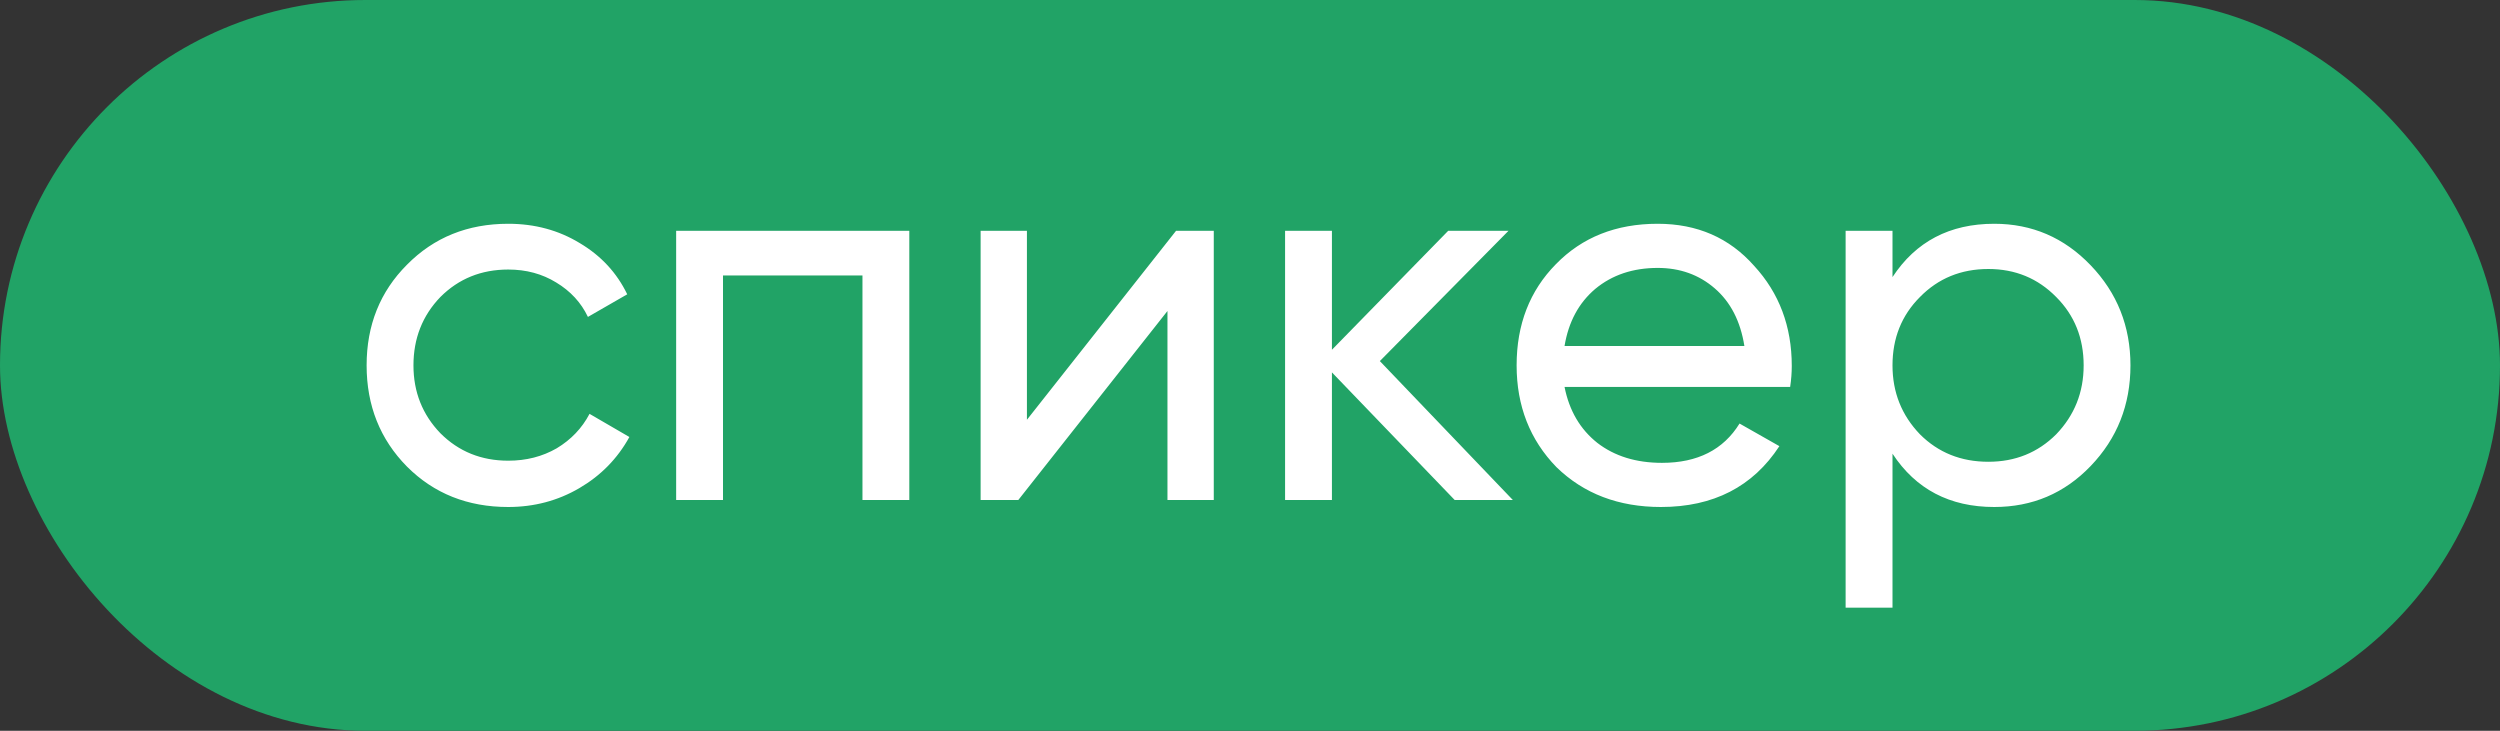
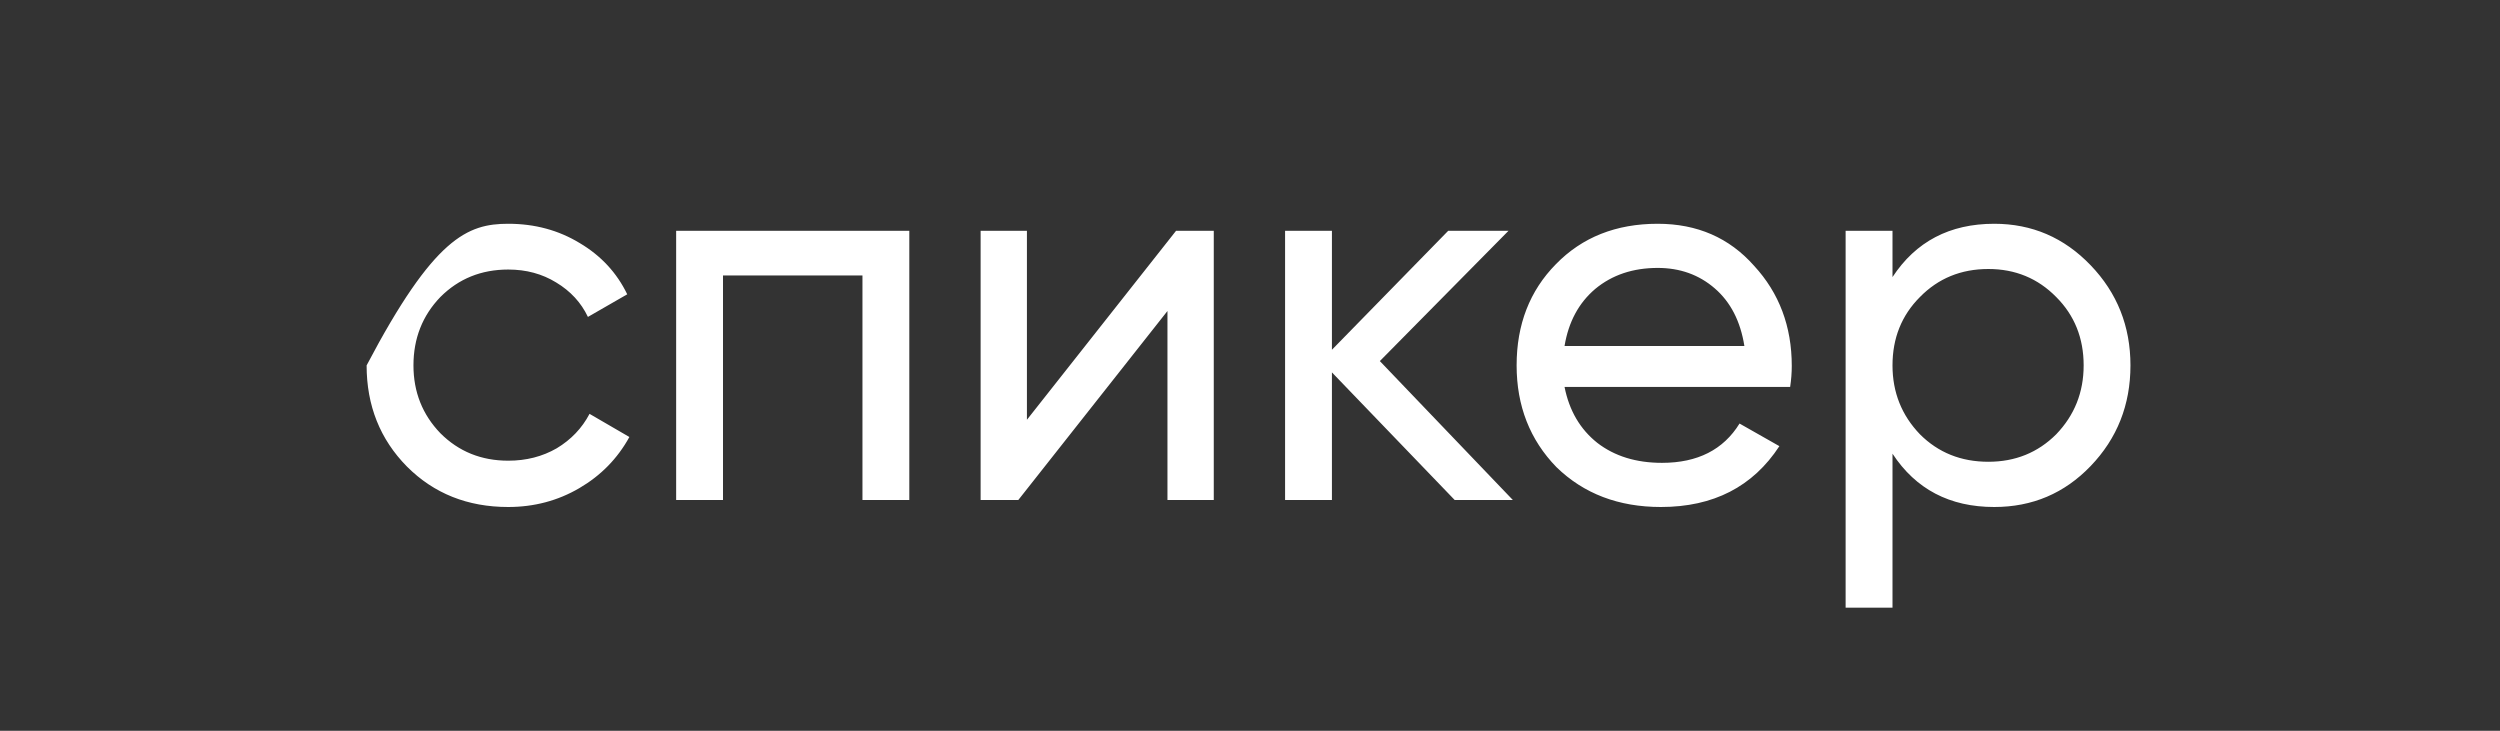
<svg xmlns="http://www.w3.org/2000/svg" width="65" height="19" viewBox="0 0 65 19" fill="none">
  <rect x="0" y="0" width="65" height="19" fill="#333333" stroke="none" />
-   <rect width="65" height="19" rx="9.5" fill="#21A366" />
-   <path d="M13.214 13.182C12.159 13.182 11.282 12.832 10.582 12.132C9.882 11.423 9.532 10.545 9.532 9.5C9.532 8.455 9.882 7.582 10.582 6.882C11.282 6.173 12.159 5.818 13.214 5.818C13.905 5.818 14.525 5.986 15.076 6.322C15.627 6.649 16.037 7.092 16.308 7.652L15.286 8.24C15.109 7.867 14.833 7.568 14.46 7.344C14.096 7.12 13.681 7.008 13.214 7.008C12.514 7.008 11.926 7.246 11.45 7.722C10.983 8.207 10.75 8.8 10.75 9.5C10.75 10.191 10.983 10.779 11.45 11.264C11.926 11.74 12.514 11.978 13.214 11.978C13.681 11.978 14.101 11.871 14.474 11.656C14.847 11.432 15.132 11.133 15.328 10.76L16.364 11.362C16.056 11.922 15.622 12.365 15.062 12.692C14.502 13.019 13.886 13.182 13.214 13.182ZM17.58 6H23.642V13H22.424V7.162H18.798V13H17.58V6ZM26.7 10.914L30.578 6H31.558V13H30.354V8.086L26.476 13H25.496V6H26.7V10.914ZM35.876 9.388L39.334 13H37.822L34.63 9.682V13H33.412V6H34.63V9.094L37.654 6H39.222L35.876 9.388ZM46.544 10.06H40.678C40.8 10.676 41.084 11.161 41.532 11.516C41.98 11.861 42.54 12.034 43.212 12.034C44.136 12.034 44.808 11.693 45.228 11.012L46.264 11.6C45.574 12.655 44.547 13.182 43.184 13.182C42.083 13.182 41.178 12.837 40.468 12.146C39.778 11.437 39.432 10.555 39.432 9.5C39.432 8.436 39.773 7.559 40.454 6.868C41.136 6.168 42.018 5.818 43.1 5.818C44.127 5.818 44.962 6.182 45.606 6.91C46.26 7.619 46.586 8.487 46.586 9.514C46.586 9.691 46.572 9.873 46.544 10.06ZM43.1 6.966C42.456 6.966 41.915 7.148 41.476 7.512C41.047 7.876 40.781 8.371 40.678 8.996H45.354C45.252 8.352 44.995 7.853 44.584 7.498C44.174 7.143 43.679 6.966 43.1 6.966ZM51.85 5.818C52.831 5.818 53.666 6.177 54.356 6.896C55.047 7.615 55.392 8.483 55.392 9.5C55.392 10.527 55.047 11.399 54.356 12.118C53.675 12.827 52.84 13.182 51.85 13.182C50.693 13.182 49.811 12.72 49.205 11.796V15.8H47.986V6H49.205V7.204C49.811 6.28 50.693 5.818 51.85 5.818ZM51.697 12.006C52.397 12.006 52.984 11.768 53.461 11.292C53.937 10.797 54.175 10.2 54.175 9.5C54.175 8.791 53.937 8.198 53.461 7.722C52.984 7.237 52.397 6.994 51.697 6.994C50.987 6.994 50.395 7.237 49.919 7.722C49.443 8.198 49.205 8.791 49.205 9.5C49.205 10.2 49.443 10.797 49.919 11.292C50.395 11.768 50.987 12.006 51.697 12.006Z" fill="white" />
+   <path d="M13.214 13.182C12.159 13.182 11.282 12.832 10.582 12.132C9.882 11.423 9.532 10.545 9.532 9.5C11.282 6.173 12.159 5.818 13.214 5.818C13.905 5.818 14.525 5.986 15.076 6.322C15.627 6.649 16.037 7.092 16.308 7.652L15.286 8.24C15.109 7.867 14.833 7.568 14.46 7.344C14.096 7.12 13.681 7.008 13.214 7.008C12.514 7.008 11.926 7.246 11.45 7.722C10.983 8.207 10.75 8.8 10.75 9.5C10.75 10.191 10.983 10.779 11.45 11.264C11.926 11.74 12.514 11.978 13.214 11.978C13.681 11.978 14.101 11.871 14.474 11.656C14.847 11.432 15.132 11.133 15.328 10.76L16.364 11.362C16.056 11.922 15.622 12.365 15.062 12.692C14.502 13.019 13.886 13.182 13.214 13.182ZM17.58 6H23.642V13H22.424V7.162H18.798V13H17.58V6ZM26.7 10.914L30.578 6H31.558V13H30.354V8.086L26.476 13H25.496V6H26.7V10.914ZM35.876 9.388L39.334 13H37.822L34.63 9.682V13H33.412V6H34.63V9.094L37.654 6H39.222L35.876 9.388ZM46.544 10.06H40.678C40.8 10.676 41.084 11.161 41.532 11.516C41.98 11.861 42.54 12.034 43.212 12.034C44.136 12.034 44.808 11.693 45.228 11.012L46.264 11.6C45.574 12.655 44.547 13.182 43.184 13.182C42.083 13.182 41.178 12.837 40.468 12.146C39.778 11.437 39.432 10.555 39.432 9.5C39.432 8.436 39.773 7.559 40.454 6.868C41.136 6.168 42.018 5.818 43.1 5.818C44.127 5.818 44.962 6.182 45.606 6.91C46.26 7.619 46.586 8.487 46.586 9.514C46.586 9.691 46.572 9.873 46.544 10.06ZM43.1 6.966C42.456 6.966 41.915 7.148 41.476 7.512C41.047 7.876 40.781 8.371 40.678 8.996H45.354C45.252 8.352 44.995 7.853 44.584 7.498C44.174 7.143 43.679 6.966 43.1 6.966ZM51.85 5.818C52.831 5.818 53.666 6.177 54.356 6.896C55.047 7.615 55.392 8.483 55.392 9.5C55.392 10.527 55.047 11.399 54.356 12.118C53.675 12.827 52.84 13.182 51.85 13.182C50.693 13.182 49.811 12.72 49.205 11.796V15.8H47.986V6H49.205V7.204C49.811 6.28 50.693 5.818 51.85 5.818ZM51.697 12.006C52.397 12.006 52.984 11.768 53.461 11.292C53.937 10.797 54.175 10.2 54.175 9.5C54.175 8.791 53.937 8.198 53.461 7.722C52.984 7.237 52.397 6.994 51.697 6.994C50.987 6.994 50.395 7.237 49.919 7.722C49.443 8.198 49.205 8.791 49.205 9.5C49.205 10.2 49.443 10.797 49.919 11.292C50.395 11.768 50.987 12.006 51.697 12.006Z" fill="white" />
</svg>